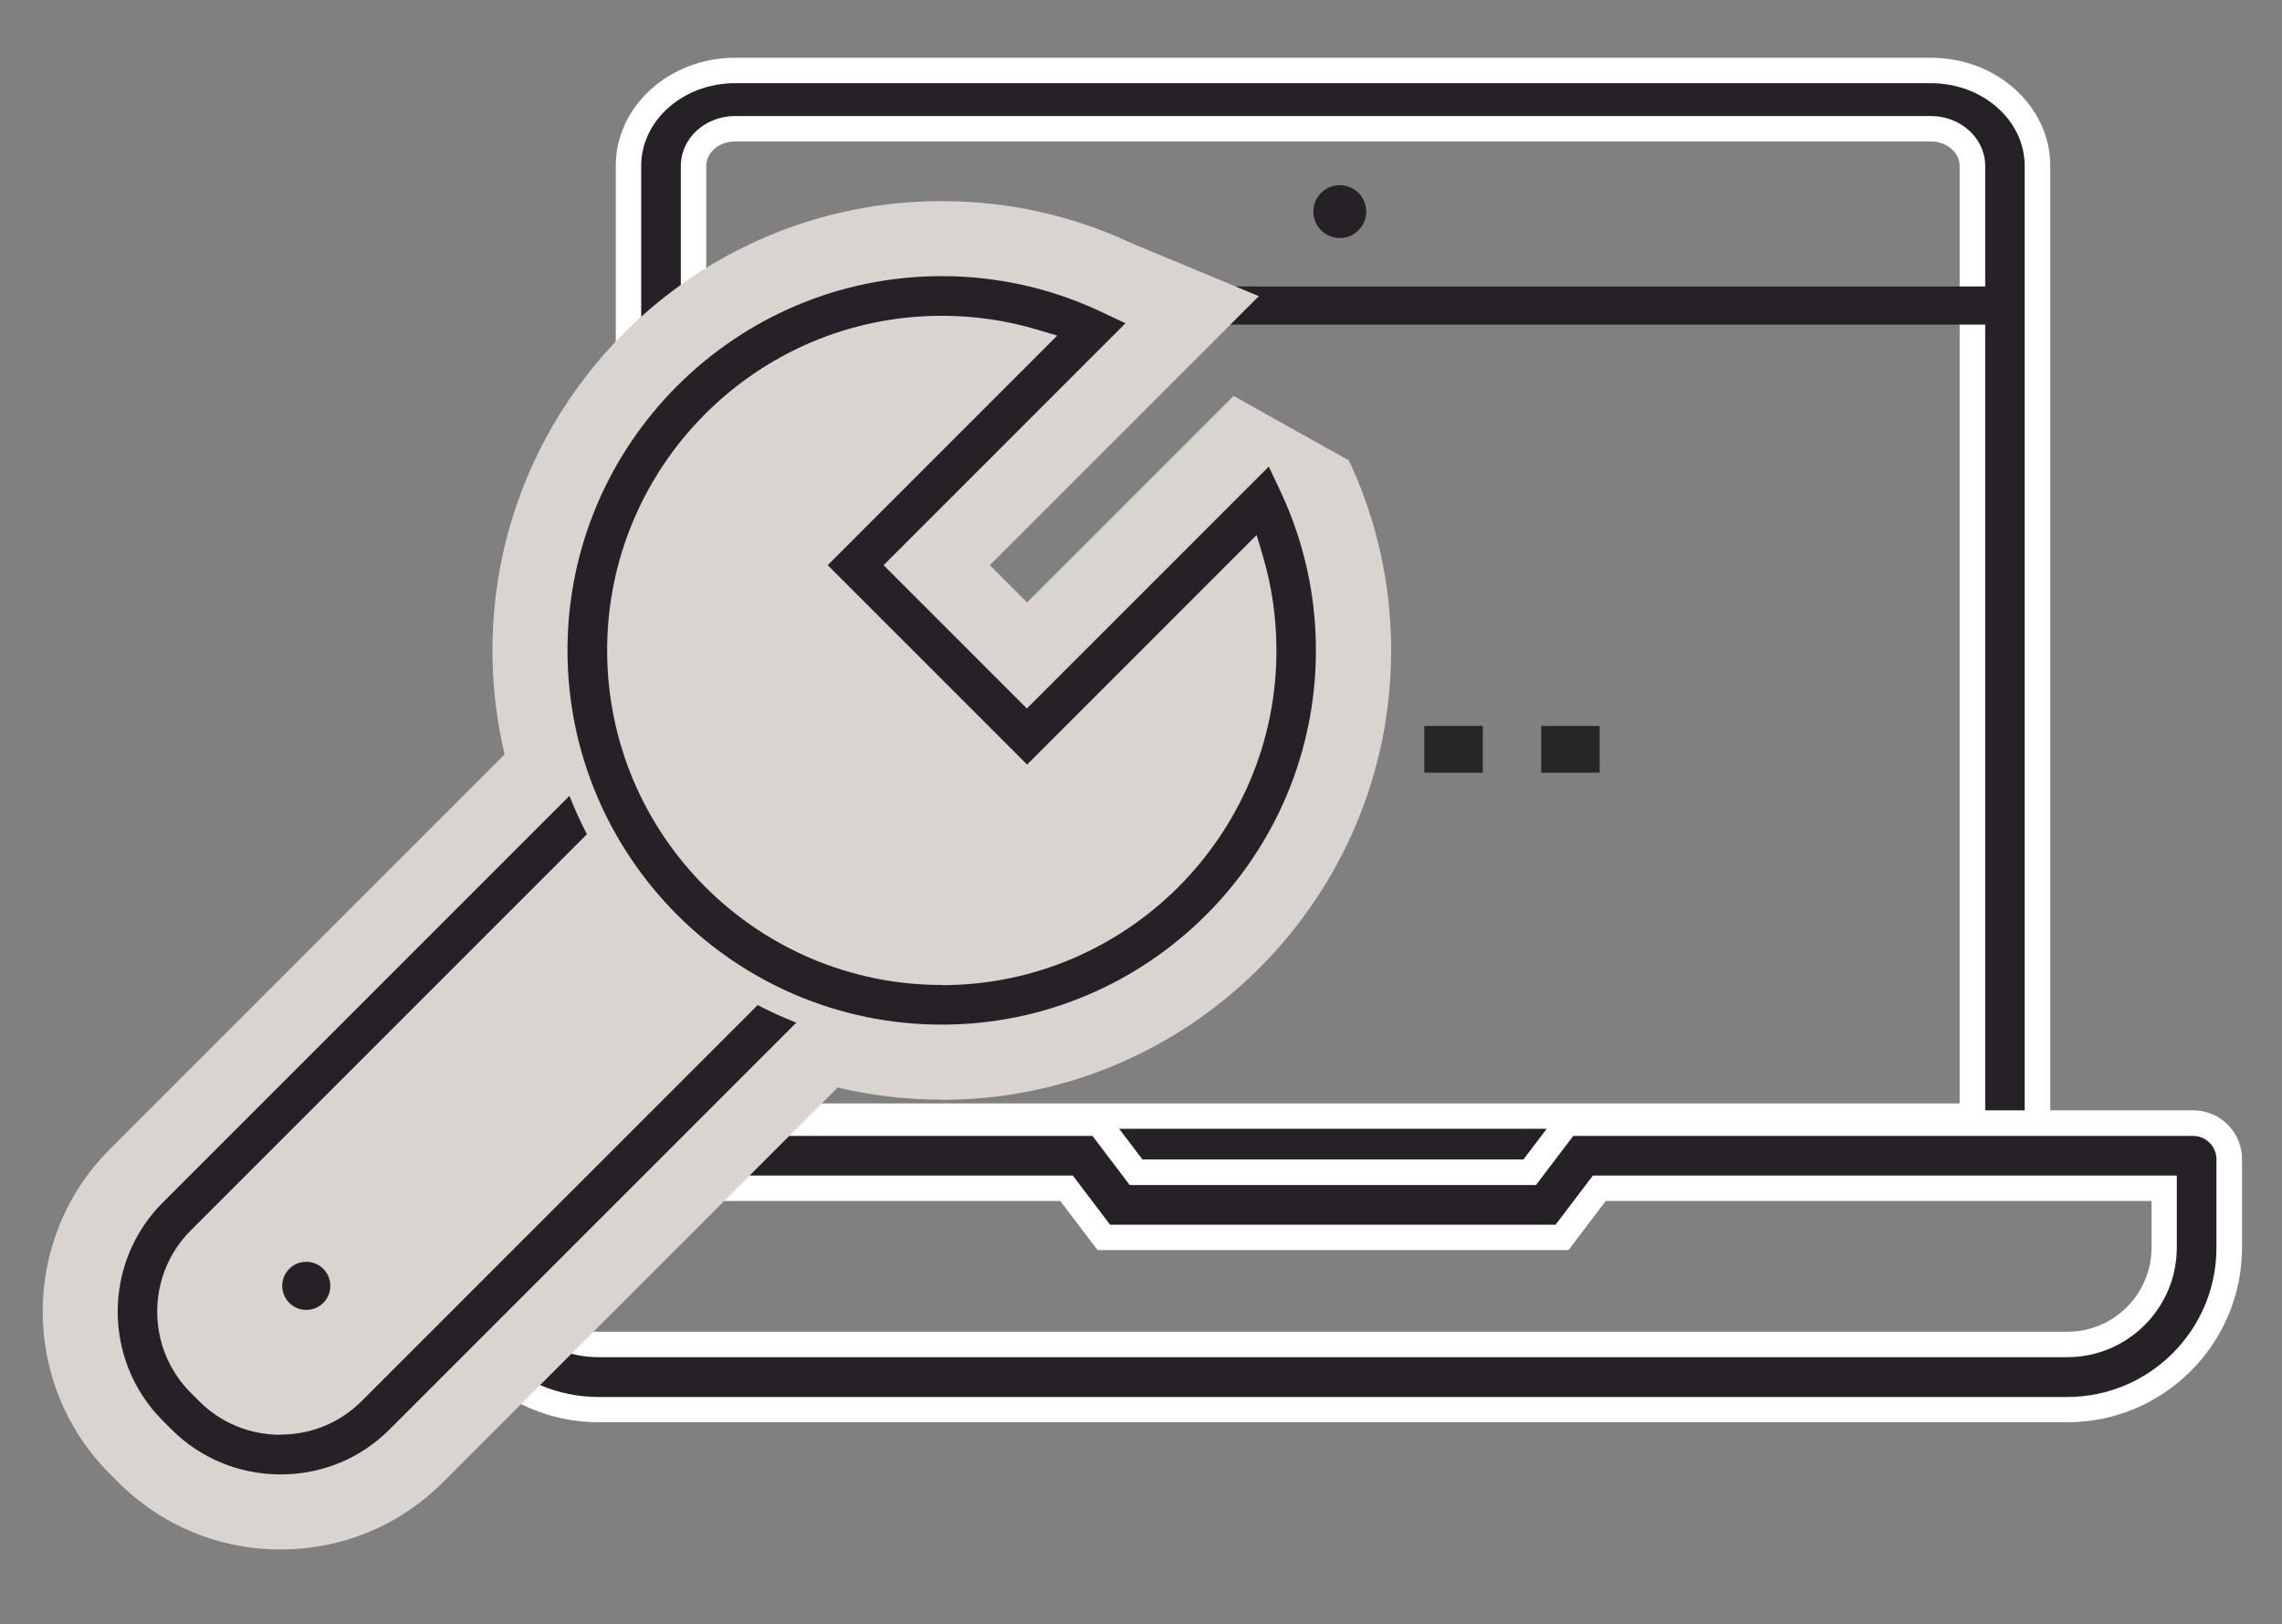
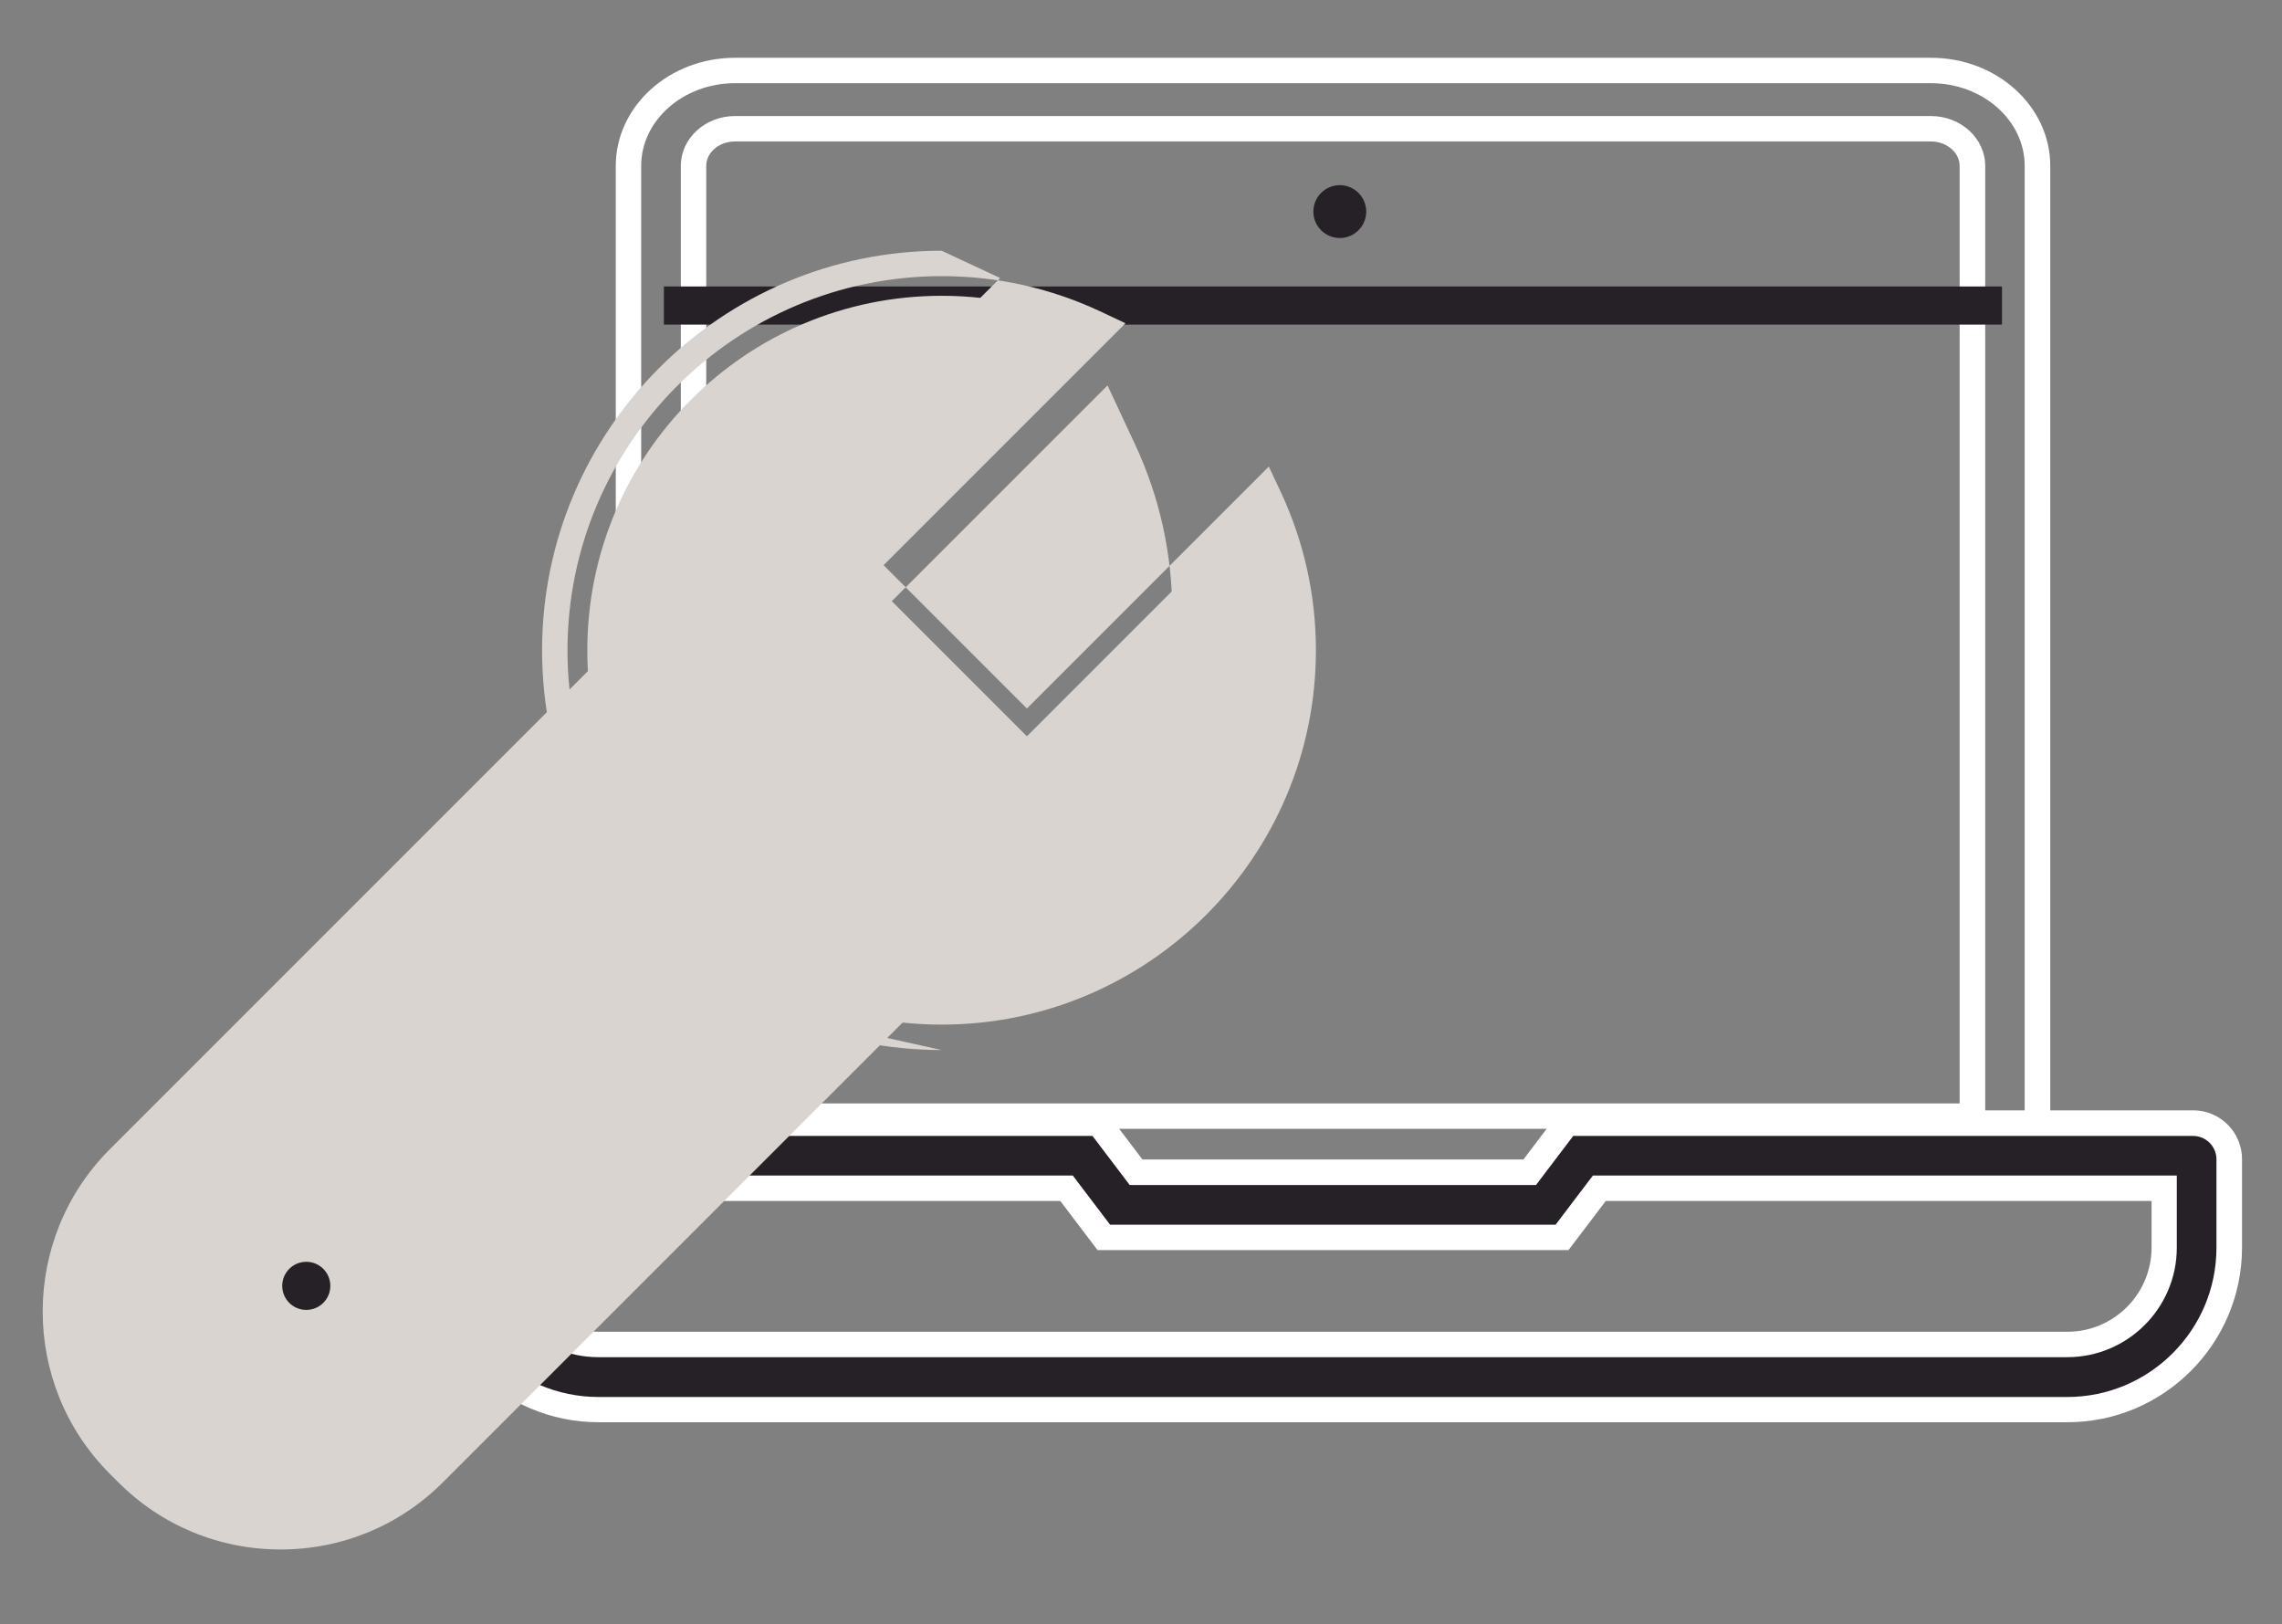
<svg xmlns="http://www.w3.org/2000/svg" id="Calque_1" data-name="Calque 1" viewBox="0 0 134.71 95.87">
  <rect x="0" y="0" width="134.71" height="95.87" fill="#808080" stroke="none" />
  <defs>
    <style>
      .cls-1 {
        fill: #fff;
      }

      .cls-1, .cls-2, .cls-3, .cls-4 {
        stroke-width: 0px;
      }

      .cls-2 {
        fill: #d9d4d0;
      }

      .cls-3 {
        fill: #272727;
      }

      .cls-4 {
        fill: #262127;
      }
    </style>
  </defs>
  <g>
-     <path class="cls-4" d="m120.27,69.32H37.1V9.79c0-3.1,2.82-5.63,6.29-5.63h70.6c3.47,0,6.29,2.53,6.29,5.63v59.54Zm-79.33-3.44h75.49V9.79c0-1.21-1.1-2.19-2.45-2.19H43.39c-1.35,0-2.45.98-2.45,2.19v56.1Z" />
    <path class="cls-1" d="m121.02,70.07H36.35V9.79c0-3.52,3.16-6.38,7.04-6.38h70.6c3.88,0,7.04,2.86,7.04,6.38v60.29Zm-83.17-1.5h81.67V9.79c0-2.69-2.48-4.88-5.54-4.88H43.39c-3.05,0-5.54,2.19-5.54,4.88v58.79Zm79.33-1.94H40.19V9.79c0-1.62,1.43-2.94,3.2-2.94h70.6c1.76,0,3.2,1.32,3.2,2.94v56.85Zm-75.49-1.5h73.99V9.79c0-.79-.76-1.44-1.7-1.44H43.39c-.94,0-1.7.65-1.7,1.44v55.35Z" />
  </g>
  <rect class="cls-4" x="39.19" y="16.91" width="78.99" height="2.25" />
  <circle class="cls-4" cx="79.09" cy="12.49" r="1.56" />
  <g>
    <path class="cls-4" d="m122.04,83.19H35.33c-5.27,0-9.56-4.29-9.56-9.56v-5.22c0-1.17.95-2.13,2.13-2.13h36.97l2.2,2.9h23.24l2.2-2.9h36.97c1.17,0,2.13.95,2.13,2.13v5.22c0,5.27-4.29,9.56-9.56,9.56Zm-92.42-13.06v3.5c0,3.15,2.57,5.72,5.72,5.72h86.7c3.15,0,5.72-2.57,5.72-5.72v-3.5h-33.34l-2.2,2.9h-27.05l-2.2-2.9H29.61Z" />
    <path class="cls-1" d="m122.04,83.95H35.33c-5.68,0-10.31-4.62-10.31-10.31v-5.22c0-1.58,1.29-2.88,2.88-2.88h37.34l2.2,2.9h22.49l2.2-2.9h37.34c1.59,0,2.88,1.29,2.88,2.88v5.22c0,5.68-4.62,10.31-10.31,10.31Zm-94.14-16.9c-.76,0-1.38.62-1.38,1.38v5.22c0,4.86,3.95,8.81,8.81,8.81h86.7c4.86,0,8.81-3.95,8.81-8.81v-5.22c0-.76-.62-1.38-1.38-1.38h-36.59l-2.2,2.9h-23.98l-2.2-2.9H27.9Zm94.14,13.06H35.33c-3.57,0-6.47-2.9-6.47-6.47v-4.25h34.47l2.2,2.9h26.3l2.2-2.9h34.47v4.25c0,3.57-2.9,6.47-6.47,6.47Zm-91.67-9.22v2.75c0,2.74,2.23,4.97,4.97,4.97h86.7c2.74,0,4.97-2.23,4.97-4.97v-2.75h-32.22l-2.2,2.9h-27.8l-2.2-2.9H30.36Z" />
  </g>
  <path class="cls-2" d="m16.56,91.46c-3.62,0-7.02-1.41-9.57-3.96l-.51-.51c-5.28-5.28-5.28-13.87,0-19.15l30.25-30.25,19.66,19.66-30.25,30.25c-2.55,2.55-5.95,3.96-9.57,3.96Z" />
-   <path class="cls-2" d="m55.59,64.91c-14.62,0-26.52-11.9-26.52-26.52s11.9-26.52,26.52-26.52c3.91,0,7.69.84,11.22,2.49l7.5,3.12-15.88,15.88,2.2,2.2,12.19-12.19,6.81,3.81c1.65,3.53,2.49,7.3,2.49,11.22,0,14.62-11.9,26.52-26.52,26.52Z" />
  <g>
-     <path class="cls-4" d="m16.56,87.78c-2.64,0-5.12-1.02-6.97-2.88l-.51-.51c-3.84-3.84-3.84-10.1,0-13.94l27.65-27.65,14.45,14.45-27.65,27.65c-1.86,1.86-4.33,2.88-6.97,2.88Zm20.17-39.55l-24.94,24.94c-2.35,2.35-2.35,6.17,0,8.51l.51.51c1.13,1.13,2.64,1.75,4.26,1.75s3.13-.62,4.26-1.75l24.94-24.94-9.02-9.02Z" />
    <path class="cls-2" d="m16.56,88.53c-2.84,0-5.5-1.1-7.5-3.1l-.51-.51c-4.14-4.14-4.14-10.87,0-15.01l28.18-28.18,15.51,15.51-28.18,28.18c-2,2-4.66,3.1-7.5,3.1Zm20.17-44.67l-27.12,27.12c-3.55,3.55-3.55,9.33,0,12.88l.51.51c1.71,1.71,4,2.66,6.44,2.66s4.73-.94,6.44-2.66l27.12-27.12-13.39-13.39Zm-20.17,40.83c-1.82,0-3.52-.7-4.79-1.97l-.51-.51c-2.64-2.64-2.64-6.94,0-9.58l25.47-25.47,10.08,10.08-25.47,25.47c-1.27,1.27-2.97,1.97-4.79,1.97Zm20.17-35.4l-24.41,24.41c-2.05,2.05-2.05,5.4,0,7.45l.51.51c.99.99,2.31,1.54,3.73,1.54s2.74-.54,3.73-1.53l24.41-24.41-7.96-7.96Z" />
  </g>
  <path class="cls-2" d="m60.63,43.47l-10.12-10.12,13.93-13.93c-2.69-1.26-5.68-1.96-8.85-1.96-11.56,0-20.92,9.37-20.92,20.92s9.37,20.92,20.92,20.92,20.92-9.37,20.92-20.92c0-3.16-.7-6.16-1.96-8.85l-13.93,13.93Z" />
  <g>
-     <path class="cls-4" d="m55.59,61.23c-12.6,0-22.84-10.25-22.84-22.84s10.25-22.84,22.84-22.84c3.37,0,6.62.72,9.66,2.14l2.48,1.16-14.51,14.51,7.4,7.4,14.51-14.51,1.16,2.48c1.42,3.04,2.14,6.29,2.14,9.66,0,12.6-10.25,22.84-22.84,22.84Zm0-41.84c-10.48,0-19,8.52-19,19s8.52,19,19,19,19-8.52,19-19c0-1.85-.26-3.66-.78-5.39l-13.19,13.19-12.83-12.83,13.19-13.19c-1.74-.52-3.54-.78-5.39-.78Z" />
-     <path class="cls-2" d="m55.59,61.98c-13.01,0-23.59-10.58-23.59-23.59s10.58-23.59,23.59-23.59c3.48,0,6.84.74,9.98,2.21l3.45,1.61-14.73,14.73,6.34,6.34,14.73-14.73,1.61,3.45c1.47,3.14,2.21,6.49,2.21,9.98,0,13.01-10.58,23.59-23.59,23.59Zm0-45.68c-12.18,0-22.09,9.91-22.09,22.09s9.91,22.09,22.09,22.09,22.09-9.91,22.09-22.09c0-3.26-.7-6.4-2.07-9.34l-.71-1.51-14.28,14.28-8.46-8.46,14.28-14.28-1.51-.71c-2.94-1.37-6.08-2.07-9.34-2.07Zm0,41.84c-10.89,0-19.75-8.86-19.75-19.75s8.86-19.75,19.75-19.75c1.92,0,3.8.27,5.61.81l1.21.36-13.55,13.55,11.77,11.77,13.55-13.55.36,1.21c.54,1.81.81,3.69.81,5.61,0,10.89-8.86,19.75-19.75,19.75Zm0-38c-10.06,0-18.25,8.19-18.25,18.25s8.19,18.25,18.25,18.25,18.25-8.19,18.25-18.25c0-1.33-.14-2.65-.42-3.94l-12.79,12.79-13.89-13.89,12.79-12.79c-1.28-.28-2.6-.42-3.94-.42Z" />
+     <path class="cls-2" d="m55.59,61.98c-13.01,0-23.59-10.58-23.59-23.59s10.58-23.59,23.59-23.59l3.45,1.61-14.73,14.73,6.34,6.34,14.73-14.73,1.61,3.45c1.47,3.14,2.21,6.49,2.21,9.98,0,13.01-10.58,23.59-23.59,23.59Zm0-45.68c-12.18,0-22.09,9.91-22.09,22.09s9.91,22.09,22.09,22.09,22.09-9.91,22.09-22.09c0-3.26-.7-6.4-2.07-9.34l-.71-1.51-14.28,14.28-8.46-8.46,14.28-14.28-1.51-.71c-2.94-1.37-6.08-2.07-9.34-2.07Zm0,41.84c-10.89,0-19.75-8.86-19.75-19.75s8.86-19.75,19.75-19.75c1.92,0,3.8.27,5.61.81l1.21.36-13.55,13.55,11.77,11.77,13.55-13.55.36,1.21c.54,1.81.81,3.69.81,5.61,0,10.89-8.86,19.75-19.75,19.75Zm0-38c-10.06,0-18.25,8.19-18.25,18.25s8.19,18.25,18.25,18.25,18.25-8.19,18.25-18.25c0-1.33-.14-2.65-.42-3.94l-12.79,12.79-13.89-13.89,12.79-12.79c-1.28-.28-2.6-.42-3.94-.42Z" />
  </g>
  <circle class="cls-4" cx="18.08" cy="75.9" r="1.42" />
-   <path class="cls-3" d="m94.43,45.61h-3.45v-2.76h3.45v2.76Zm-6.9,0h-3.45v-2.76h3.45v2.76Z" />
</svg>